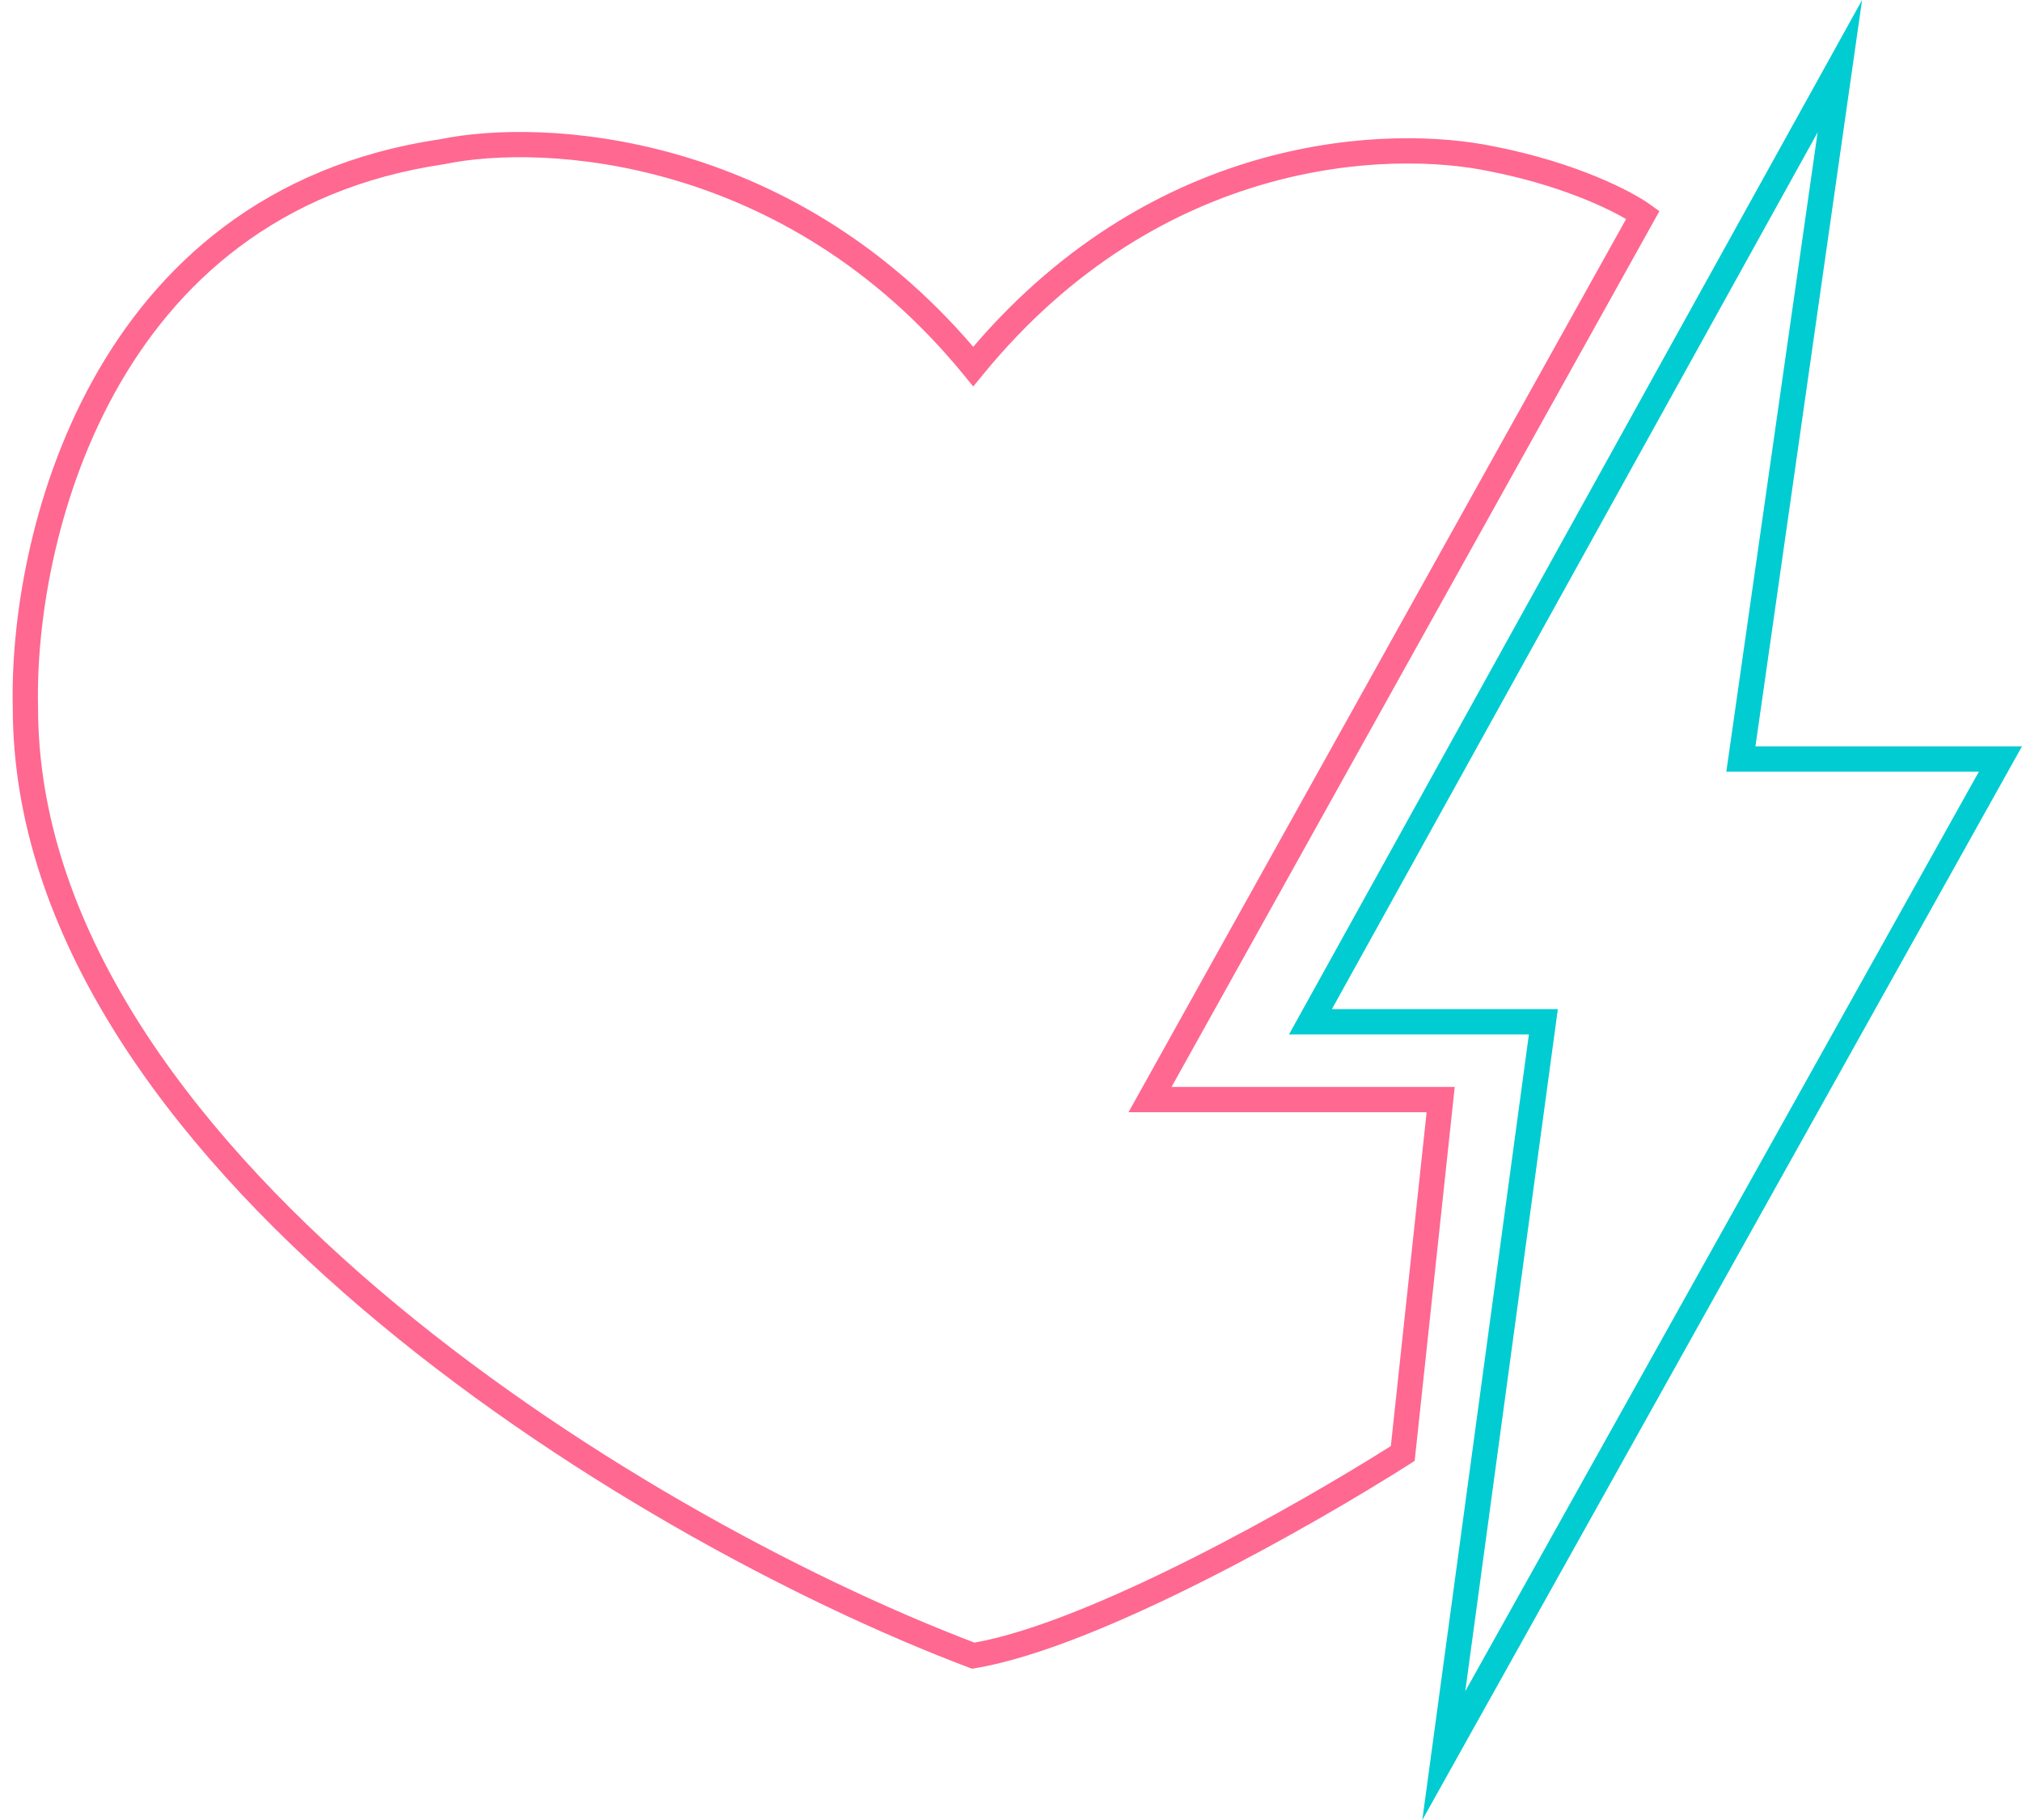
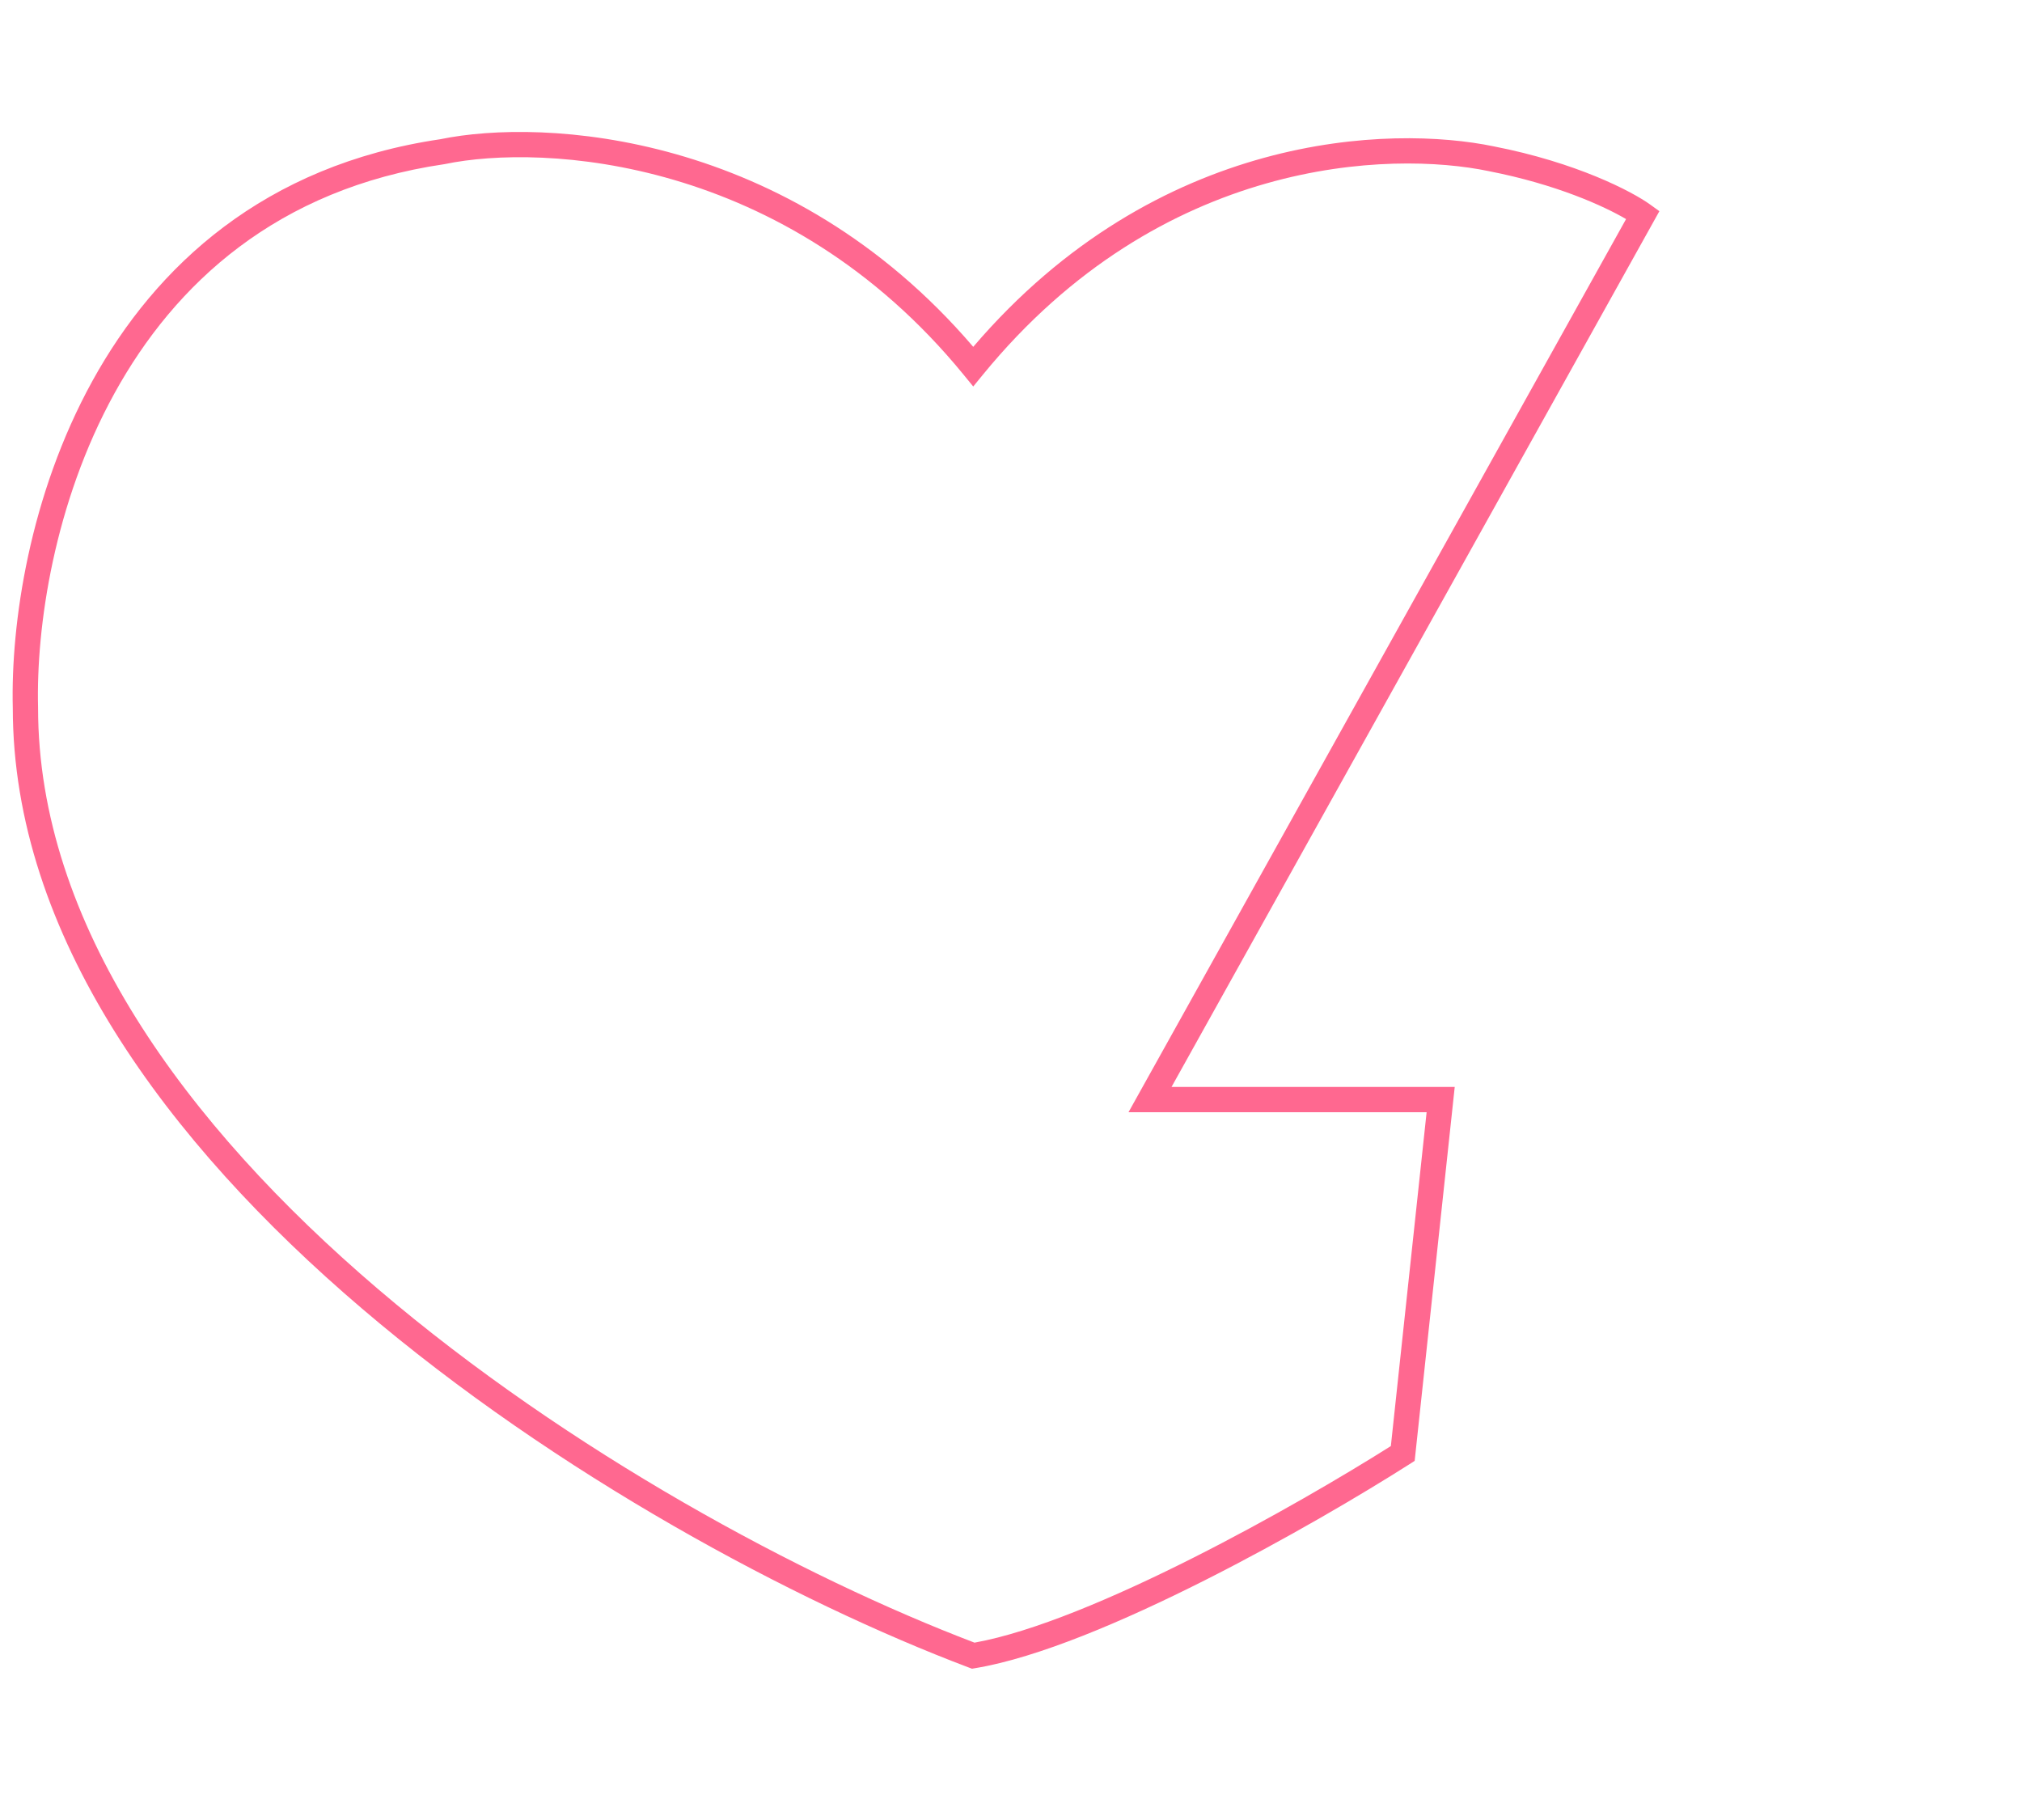
<svg xmlns="http://www.w3.org/2000/svg" width="80" height="72" viewBox="0 0 80 72" fill="none">
  <path fill-rule="evenodd" clip-rule="evenodd" d="M38.119 14.817C31.063 6.192 21.47 5.685 17.608 6.49L17.594 6.493L17.579 6.495C10.96 7.468 6.916 11.228 4.532 15.554C2.137 19.898 1.425 24.807 1.506 27.987L1.506 28C1.506 36.525 7.321 44.481 14.956 50.995C22.525 57.453 31.78 62.404 38.556 64.984C40.868 64.569 44.078 63.206 47.206 61.629C50.264 60.087 53.192 58.367 55.029 57.207L56.444 44H44.649L45.063 43.257L45.5 43.5C45.063 43.257 45.063 43.257 45.063 43.257L64.335 8.667C63.461 8.154 61.577 7.292 58.91 6.772L58.903 6.77C55.035 5.965 45.946 6.197 38.893 14.817L38.506 15.29L38.119 14.817ZM46.351 43H57.556L55.971 57.792L55.769 57.922C53.925 59.096 50.864 60.905 47.657 62.522C44.465 64.131 41.073 65.58 38.588 65.993L38.456 66.015L38.33 65.968C31.45 63.367 22.023 58.34 14.307 51.755C6.609 45.188 0.509 36.979 0.506 28.006C0.422 24.687 1.16 19.599 3.656 15.071C6.162 10.525 10.447 6.538 17.419 5.508C21.494 4.665 31.211 5.199 38.506 13.721C45.795 5.196 55.042 4.946 59.104 5.791C62.364 6.427 64.561 7.566 65.293 8.095L65.653 8.355L46.351 43Z" fill="#FF6890" />
-   <path fill-rule="evenodd" clip-rule="evenodd" d="M73.673 0L51 40.921H60.491L56.273 72L80 29.525H69.454L73.673 0ZM78.296 30.525H68.302L71.914 5.237L52.697 39.921H61.636L57.973 66.905L78.296 30.525Z" fill="#00CCD2" />
</svg>